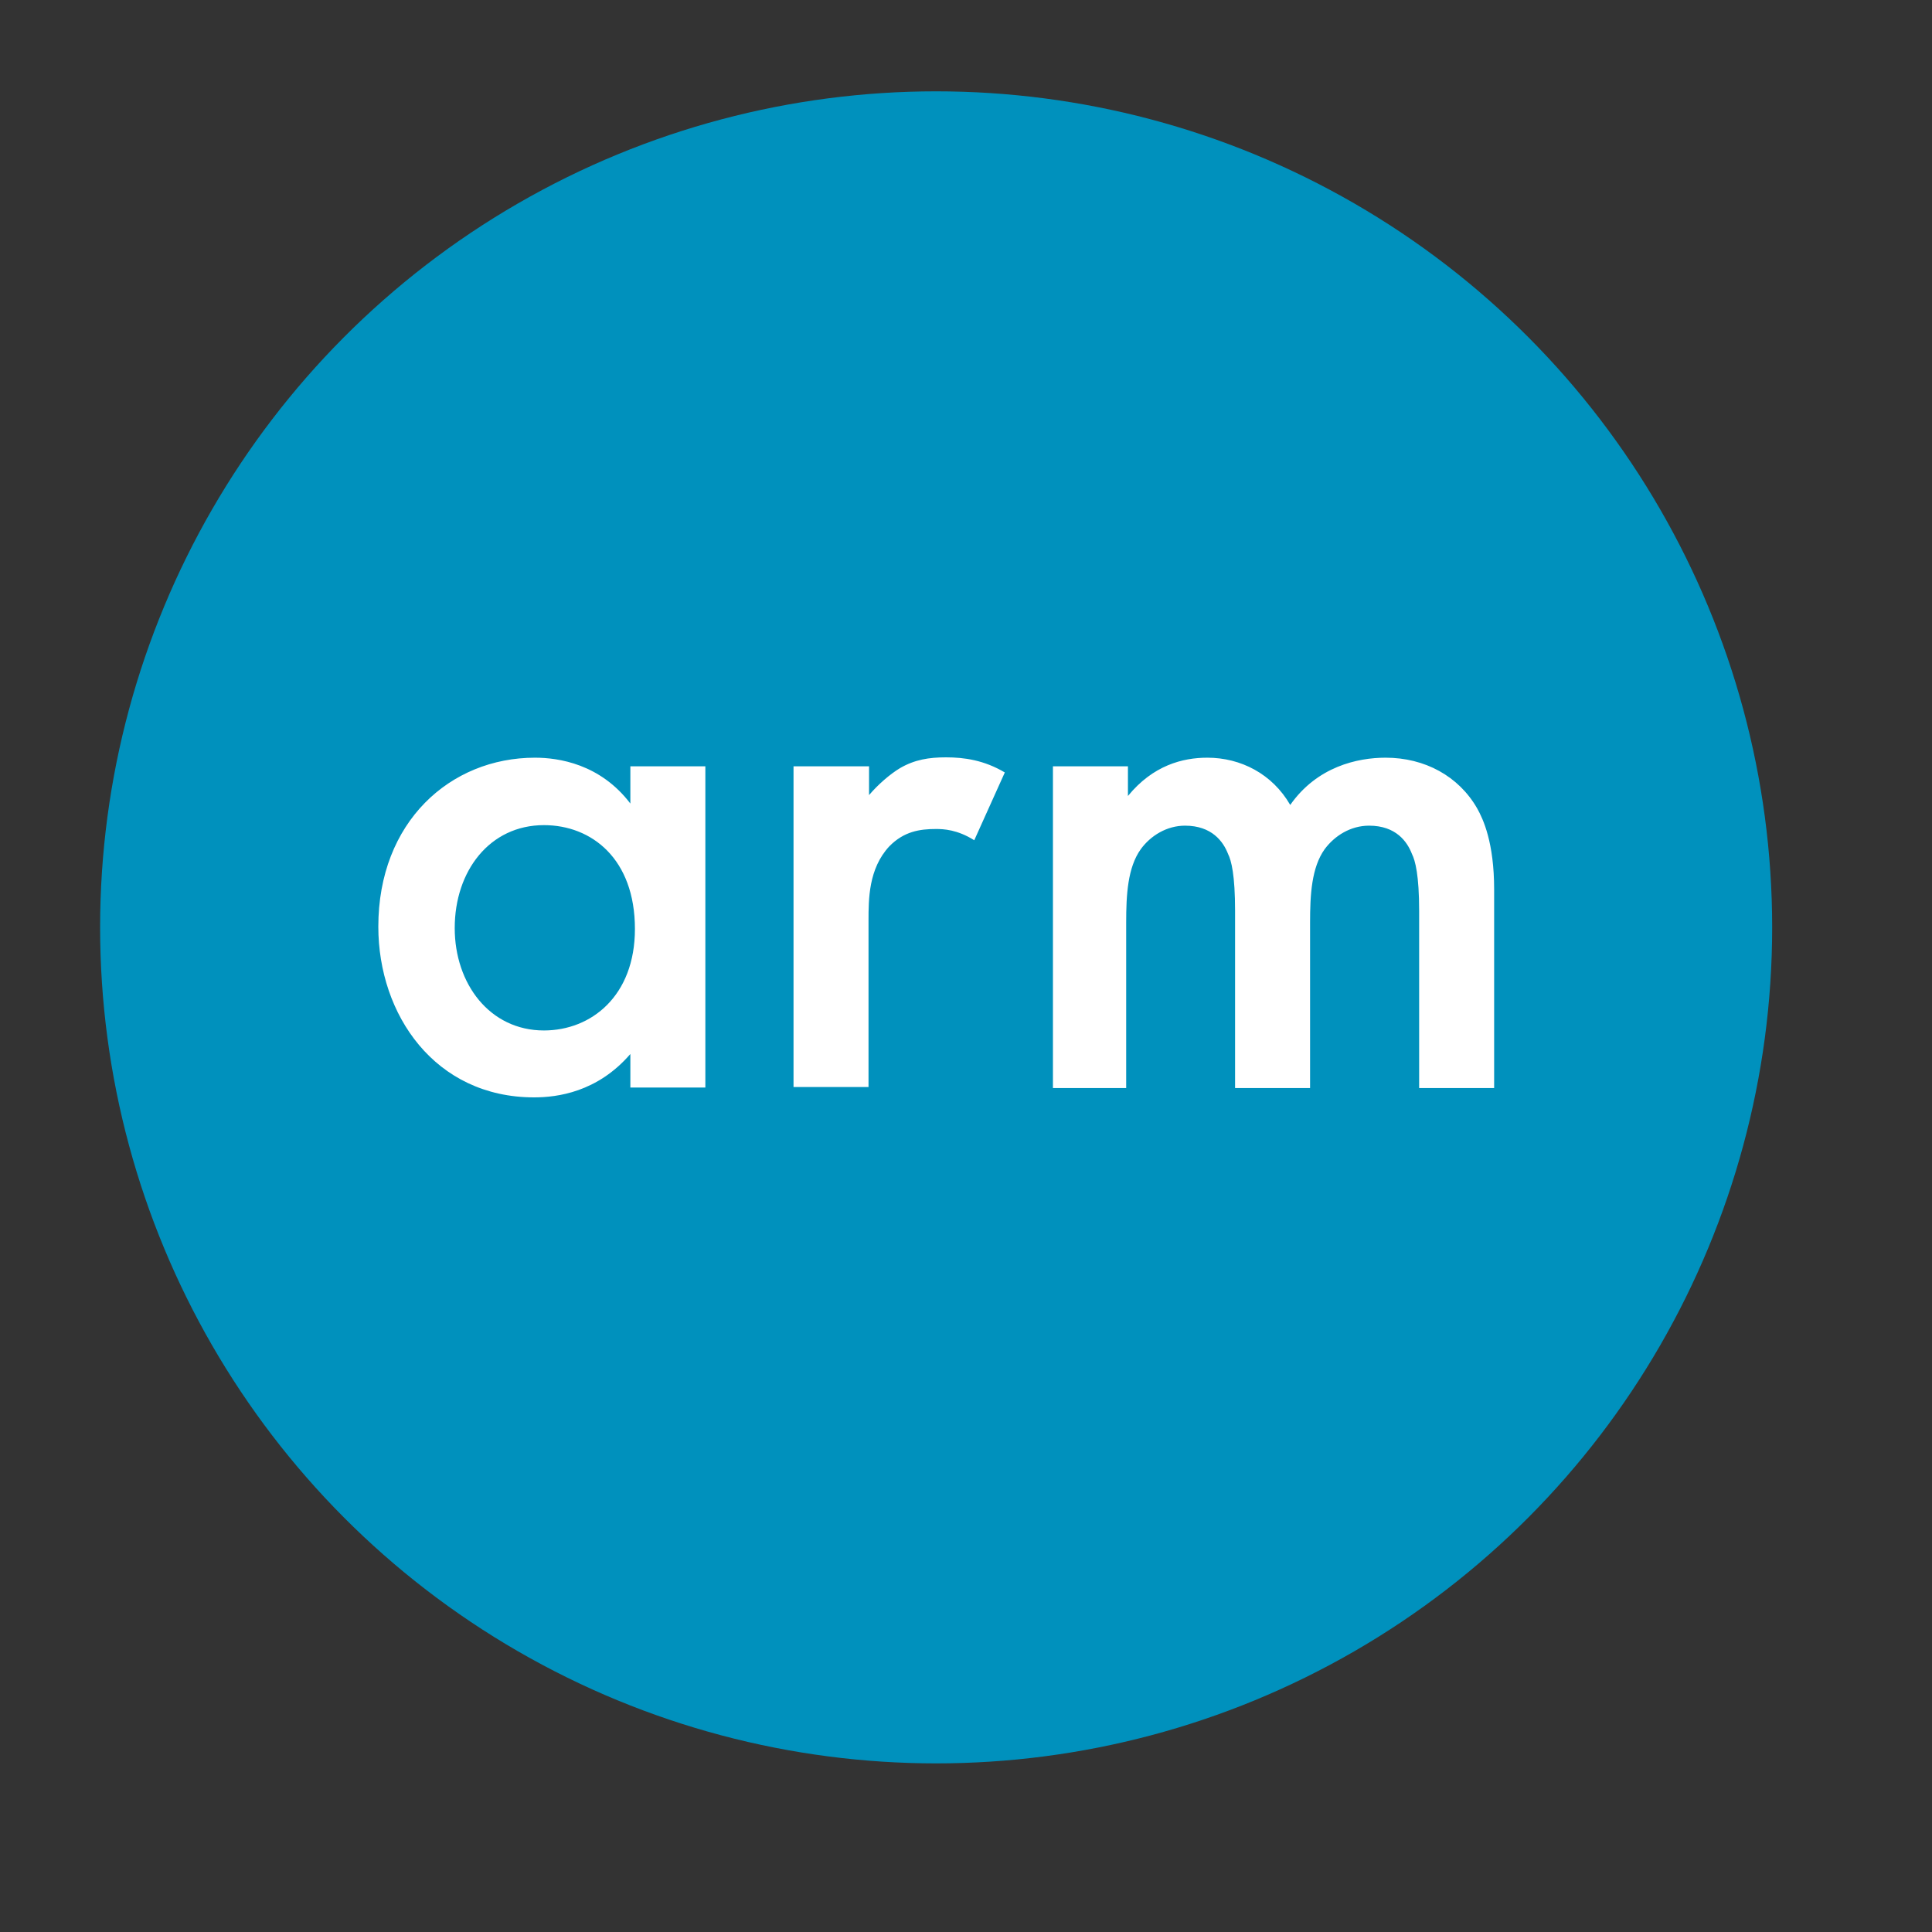
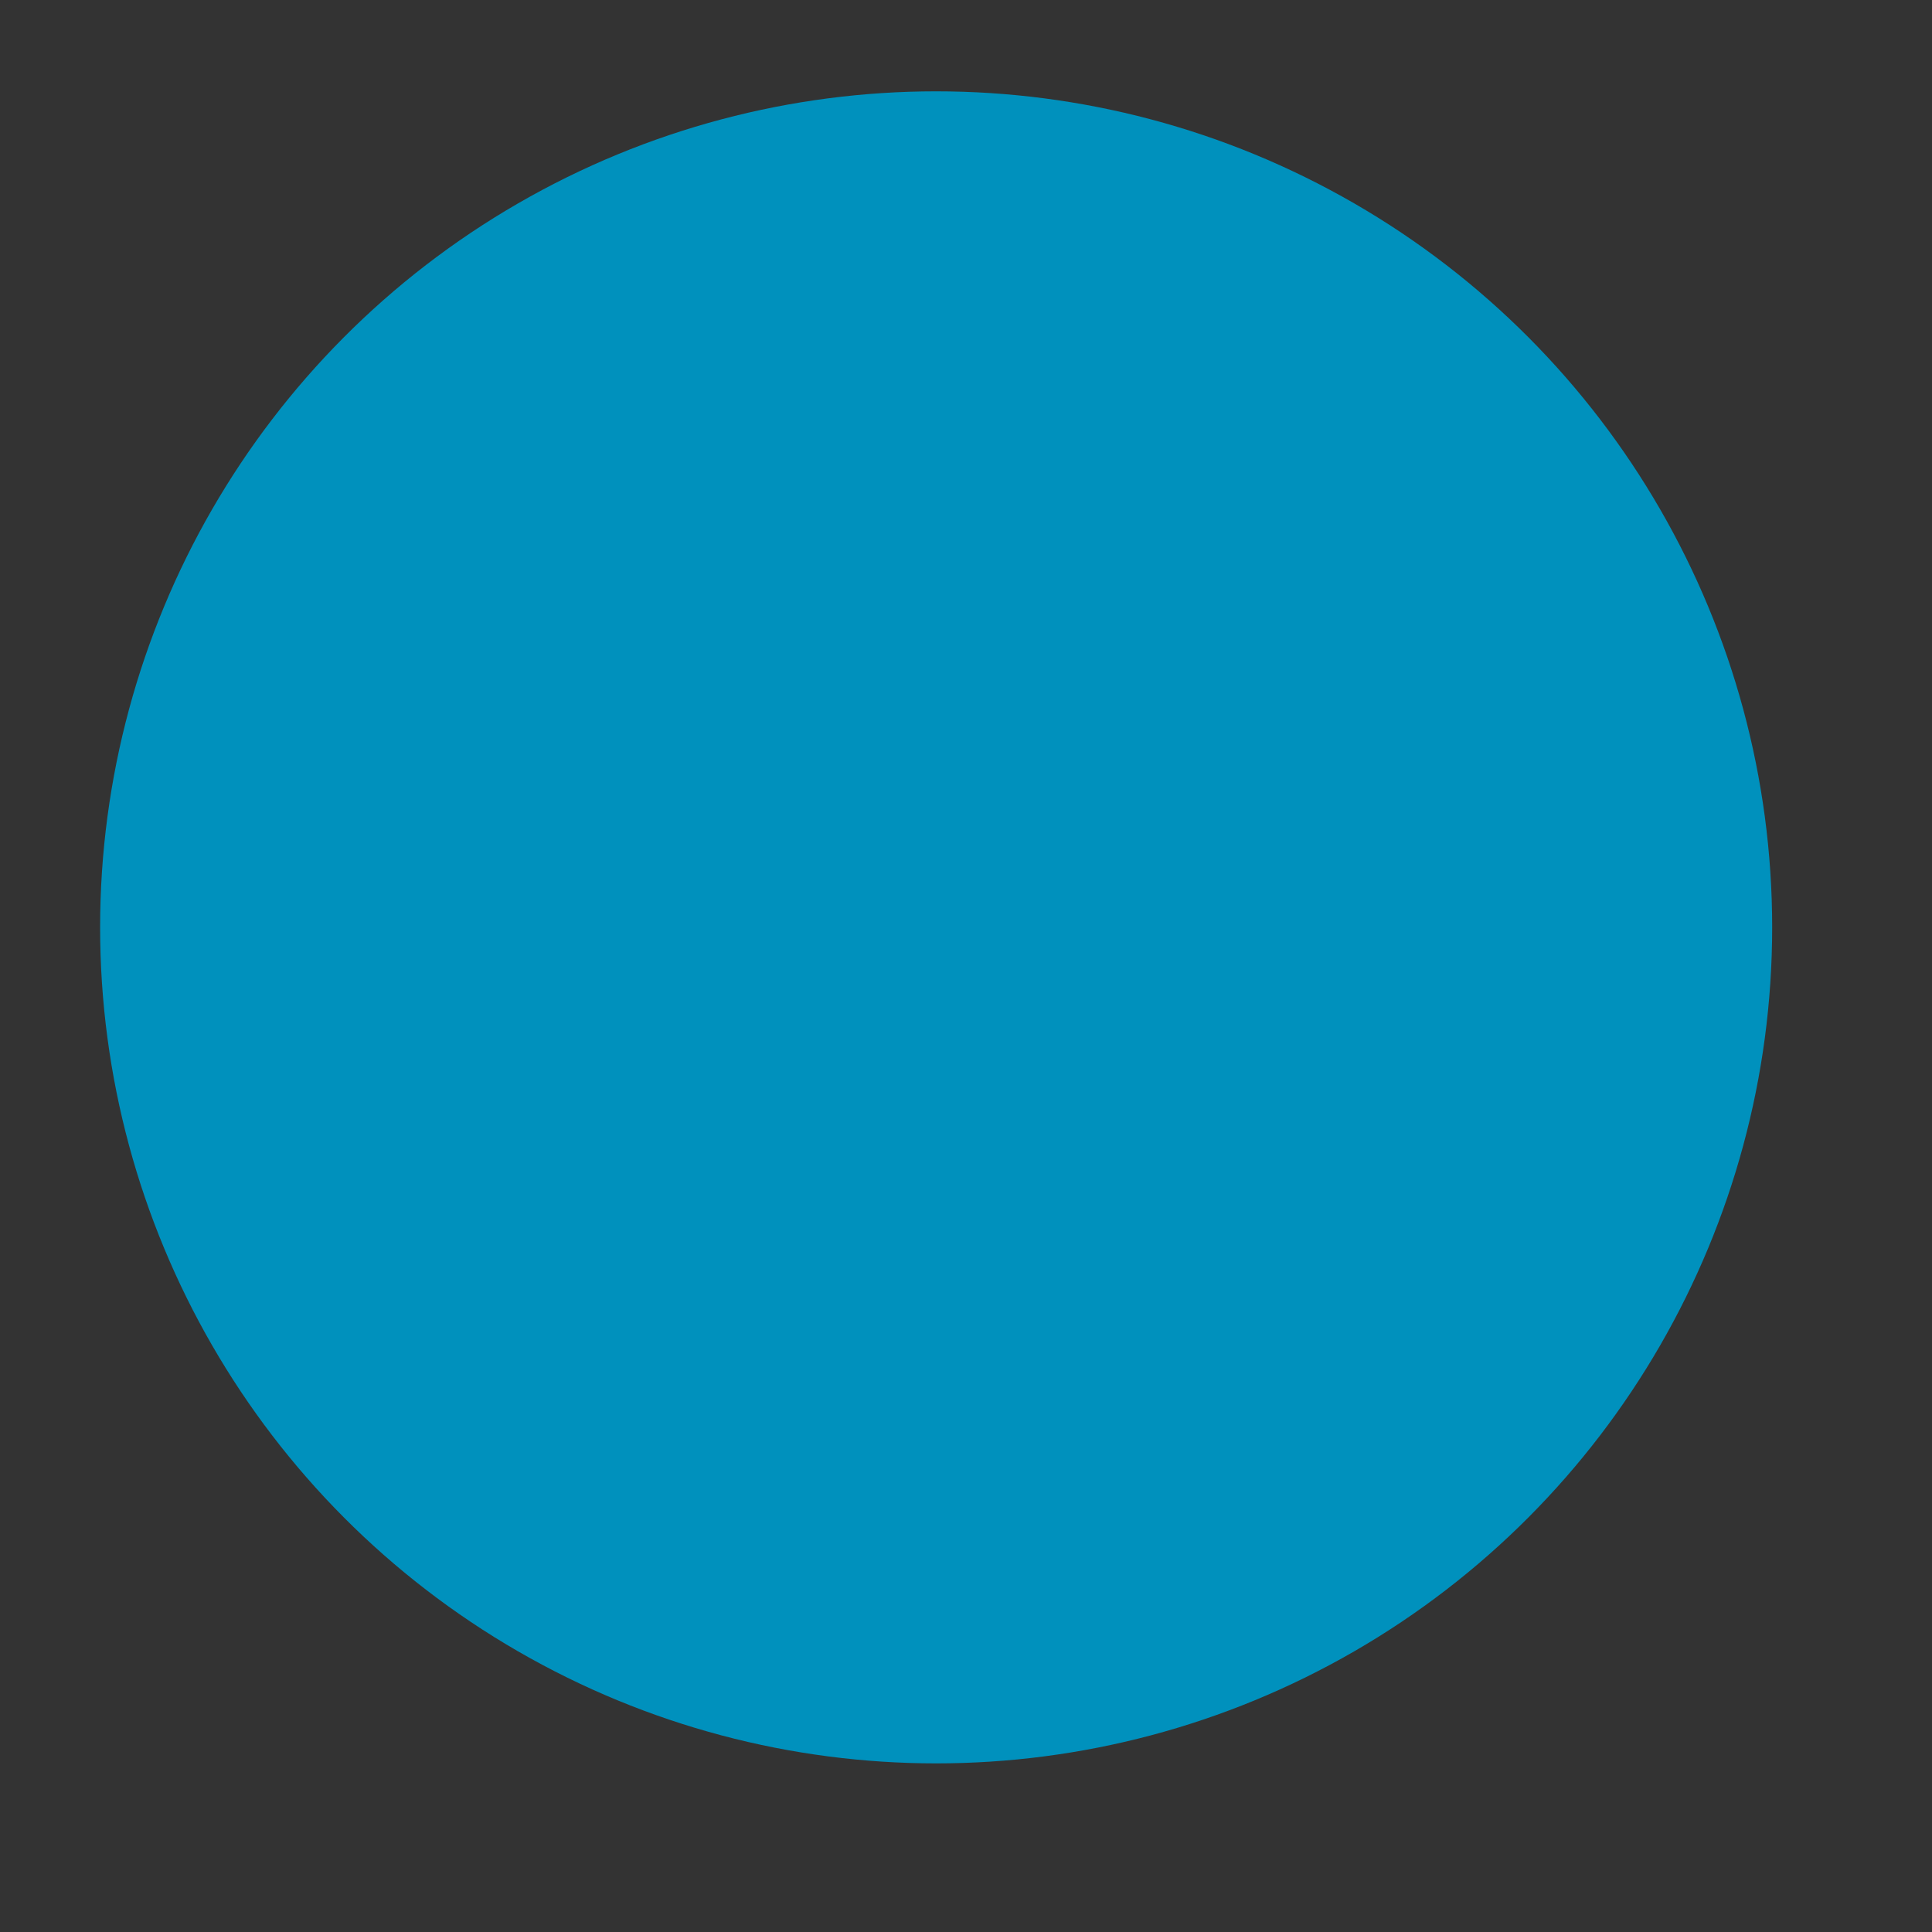
<svg xmlns="http://www.w3.org/2000/svg" width="11" height="11" viewBox="0 0 11 11" fill="none">
  <rect x="0" y="0" width="11" height="11" fill="#333333" stroke="none" />
  <circle cx="5.33" cy="5.28" r="4.76" fill="#0091BD" />
-   <path d="M3.589 4.363H4.016V6.192H3.589V6.001C3.401 6.219 3.172 6.248 3.041 6.248C2.477 6.248 2.154 5.778 2.154 5.276C2.154 4.68 2.563 4.314 3.046 4.314C3.18 4.314 3.417 4.349 3.589 4.575V4.363ZM2.589 5.284C2.589 5.601 2.788 5.867 3.097 5.867C3.366 5.867 3.615 5.671 3.615 5.289C3.615 4.889 3.368 4.698 3.097 4.698C2.788 4.698 2.589 4.959 2.589 5.284ZM4.521 4.363H4.948V4.527C4.996 4.47 5.066 4.408 5.125 4.373C5.208 4.325 5.289 4.312 5.386 4.312C5.49 4.312 5.603 4.328 5.721 4.398L5.547 4.784C5.45 4.723 5.372 4.72 5.329 4.72C5.238 4.72 5.147 4.733 5.063 4.819C4.945 4.946 4.945 5.12 4.945 5.241V6.189H4.518V4.363H4.521ZM5.995 4.363H6.422V4.532C6.565 4.357 6.734 4.314 6.874 4.314C7.064 4.314 7.244 4.406 7.346 4.583C7.499 4.365 7.728 4.314 7.889 4.314C8.112 4.314 8.305 4.419 8.41 4.602C8.445 4.664 8.507 4.798 8.507 5.064V6.195H8.08V5.187C8.08 4.983 8.058 4.9 8.039 4.862C8.012 4.792 7.948 4.701 7.795 4.701C7.69 4.701 7.599 4.758 7.542 4.835C7.467 4.94 7.459 5.096 7.459 5.252V6.195H7.032V5.187C7.032 4.983 7.011 4.9 6.992 4.862C6.965 4.792 6.9 4.701 6.747 4.701C6.643 4.701 6.551 4.758 6.495 4.835C6.42 4.94 6.412 5.096 6.412 5.252V6.195H5.995V4.363Z" fill="white" />
</svg>